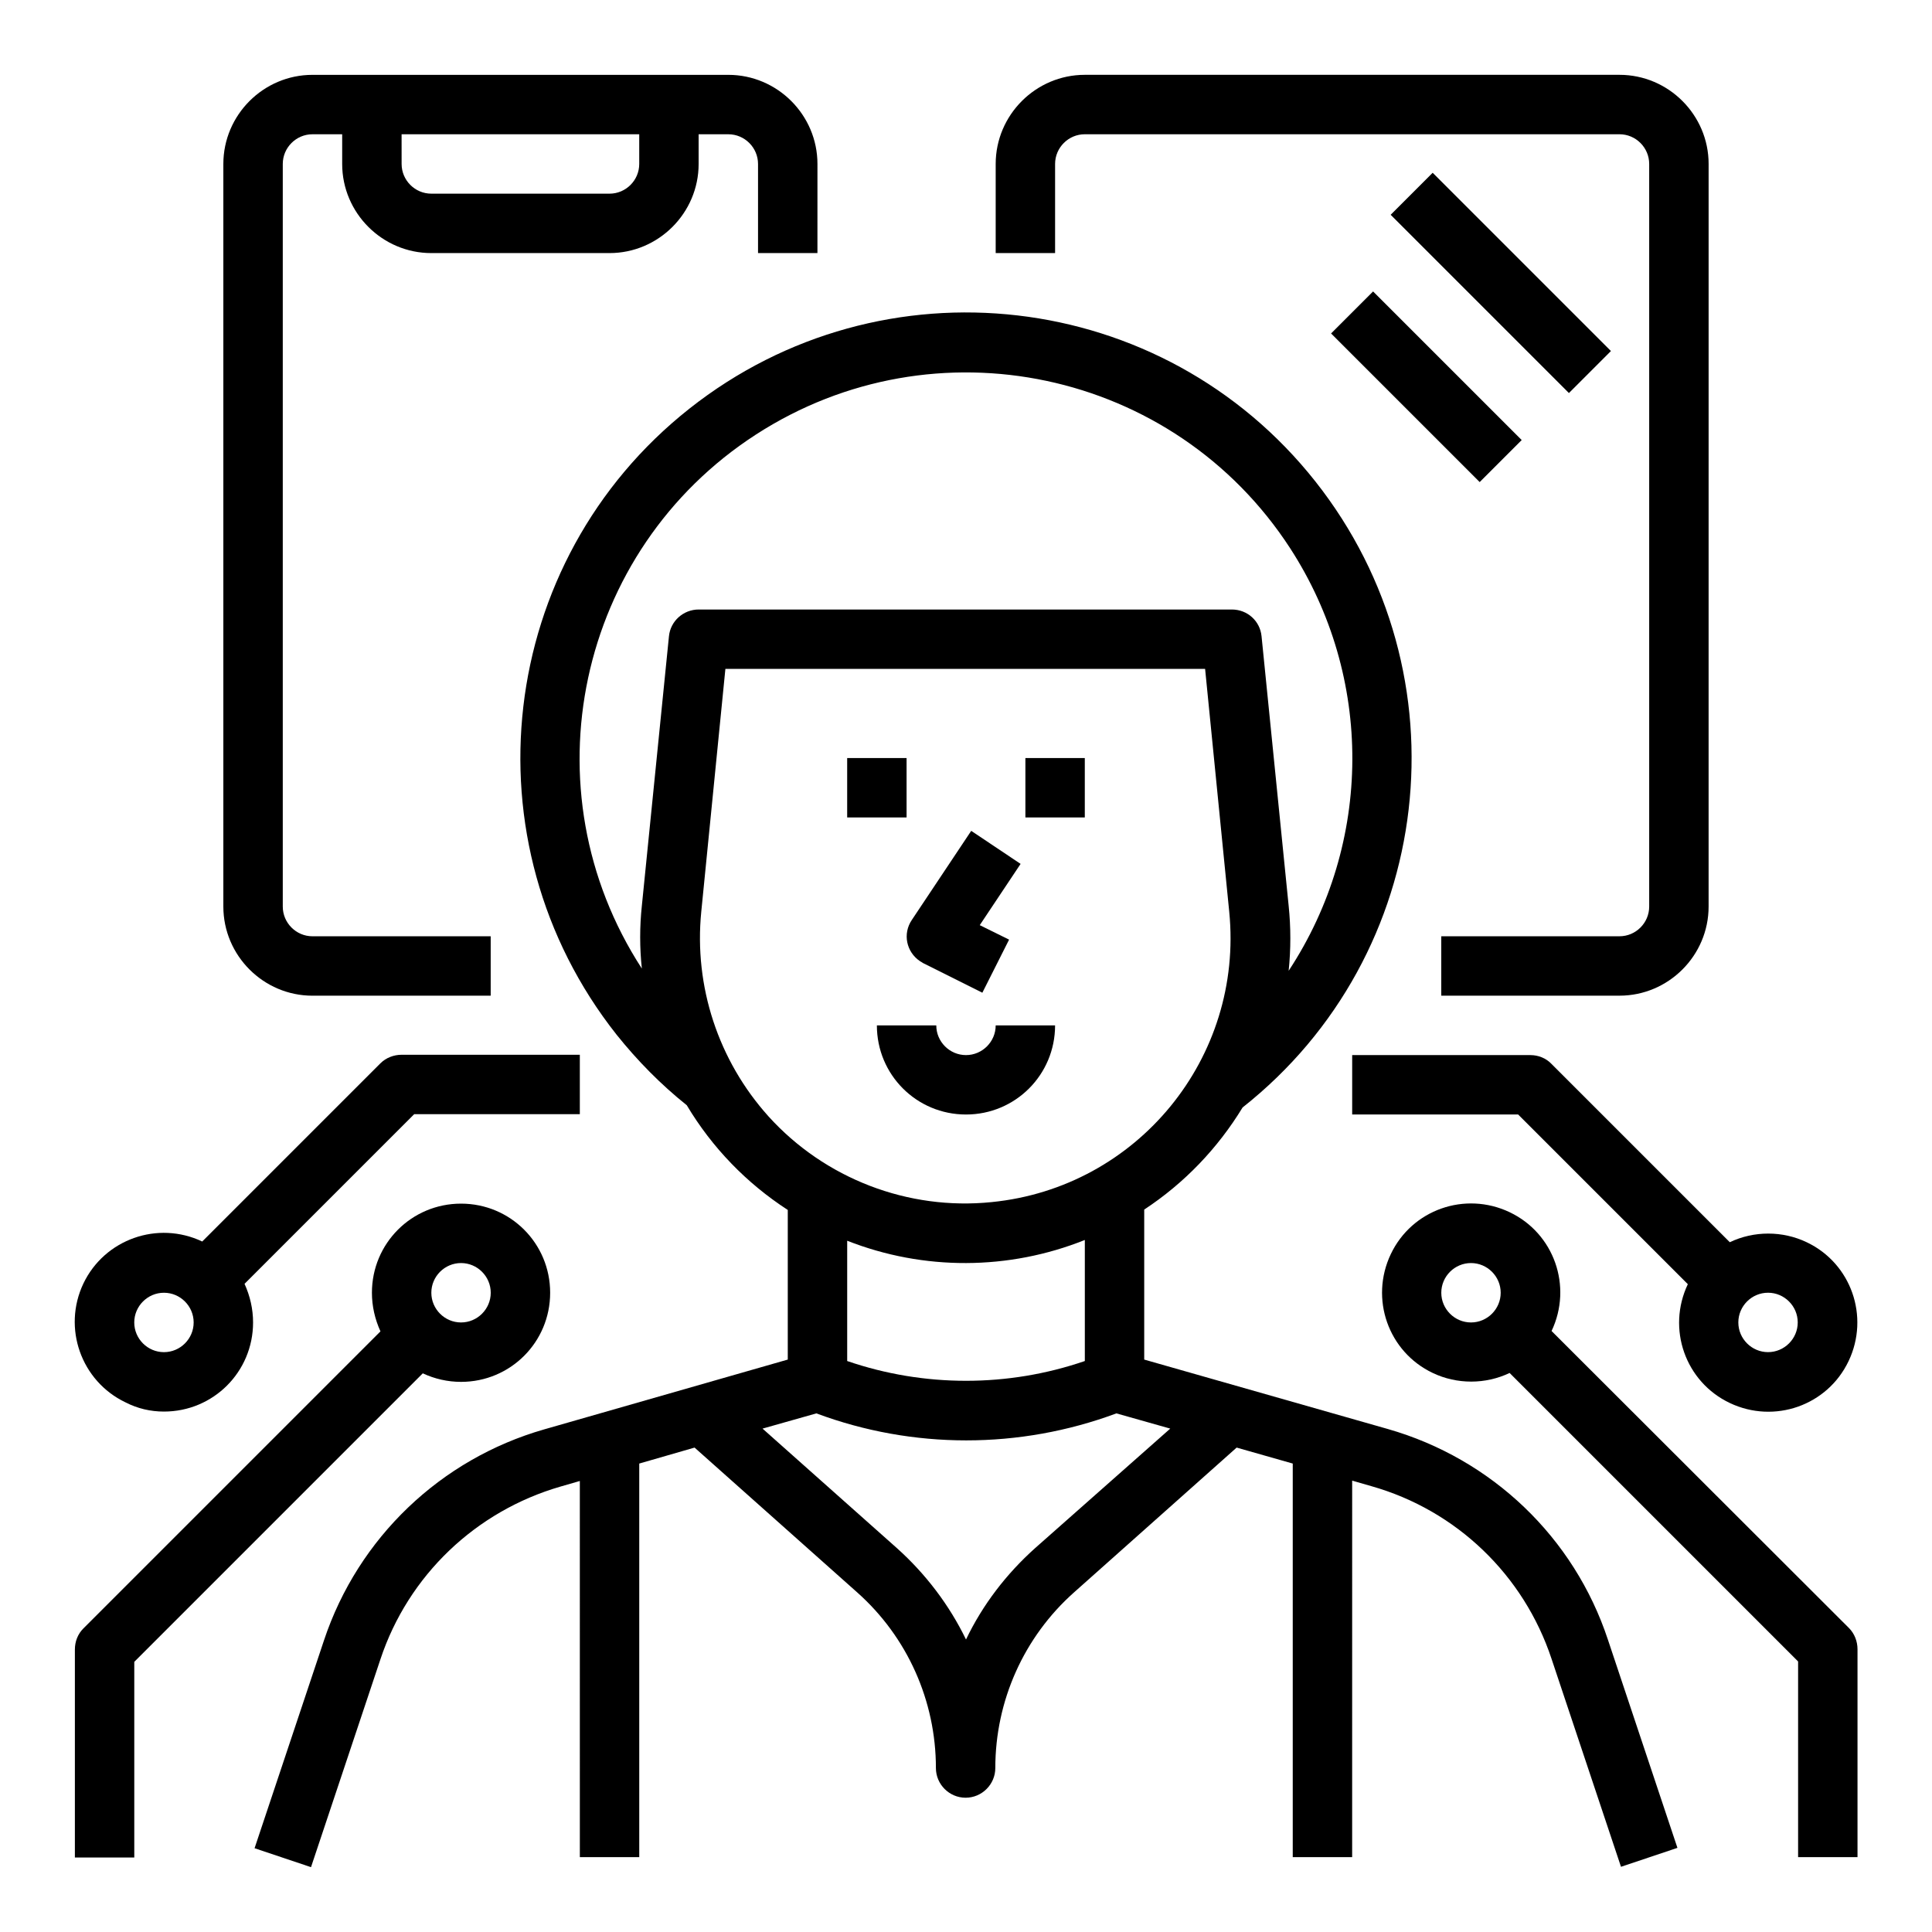
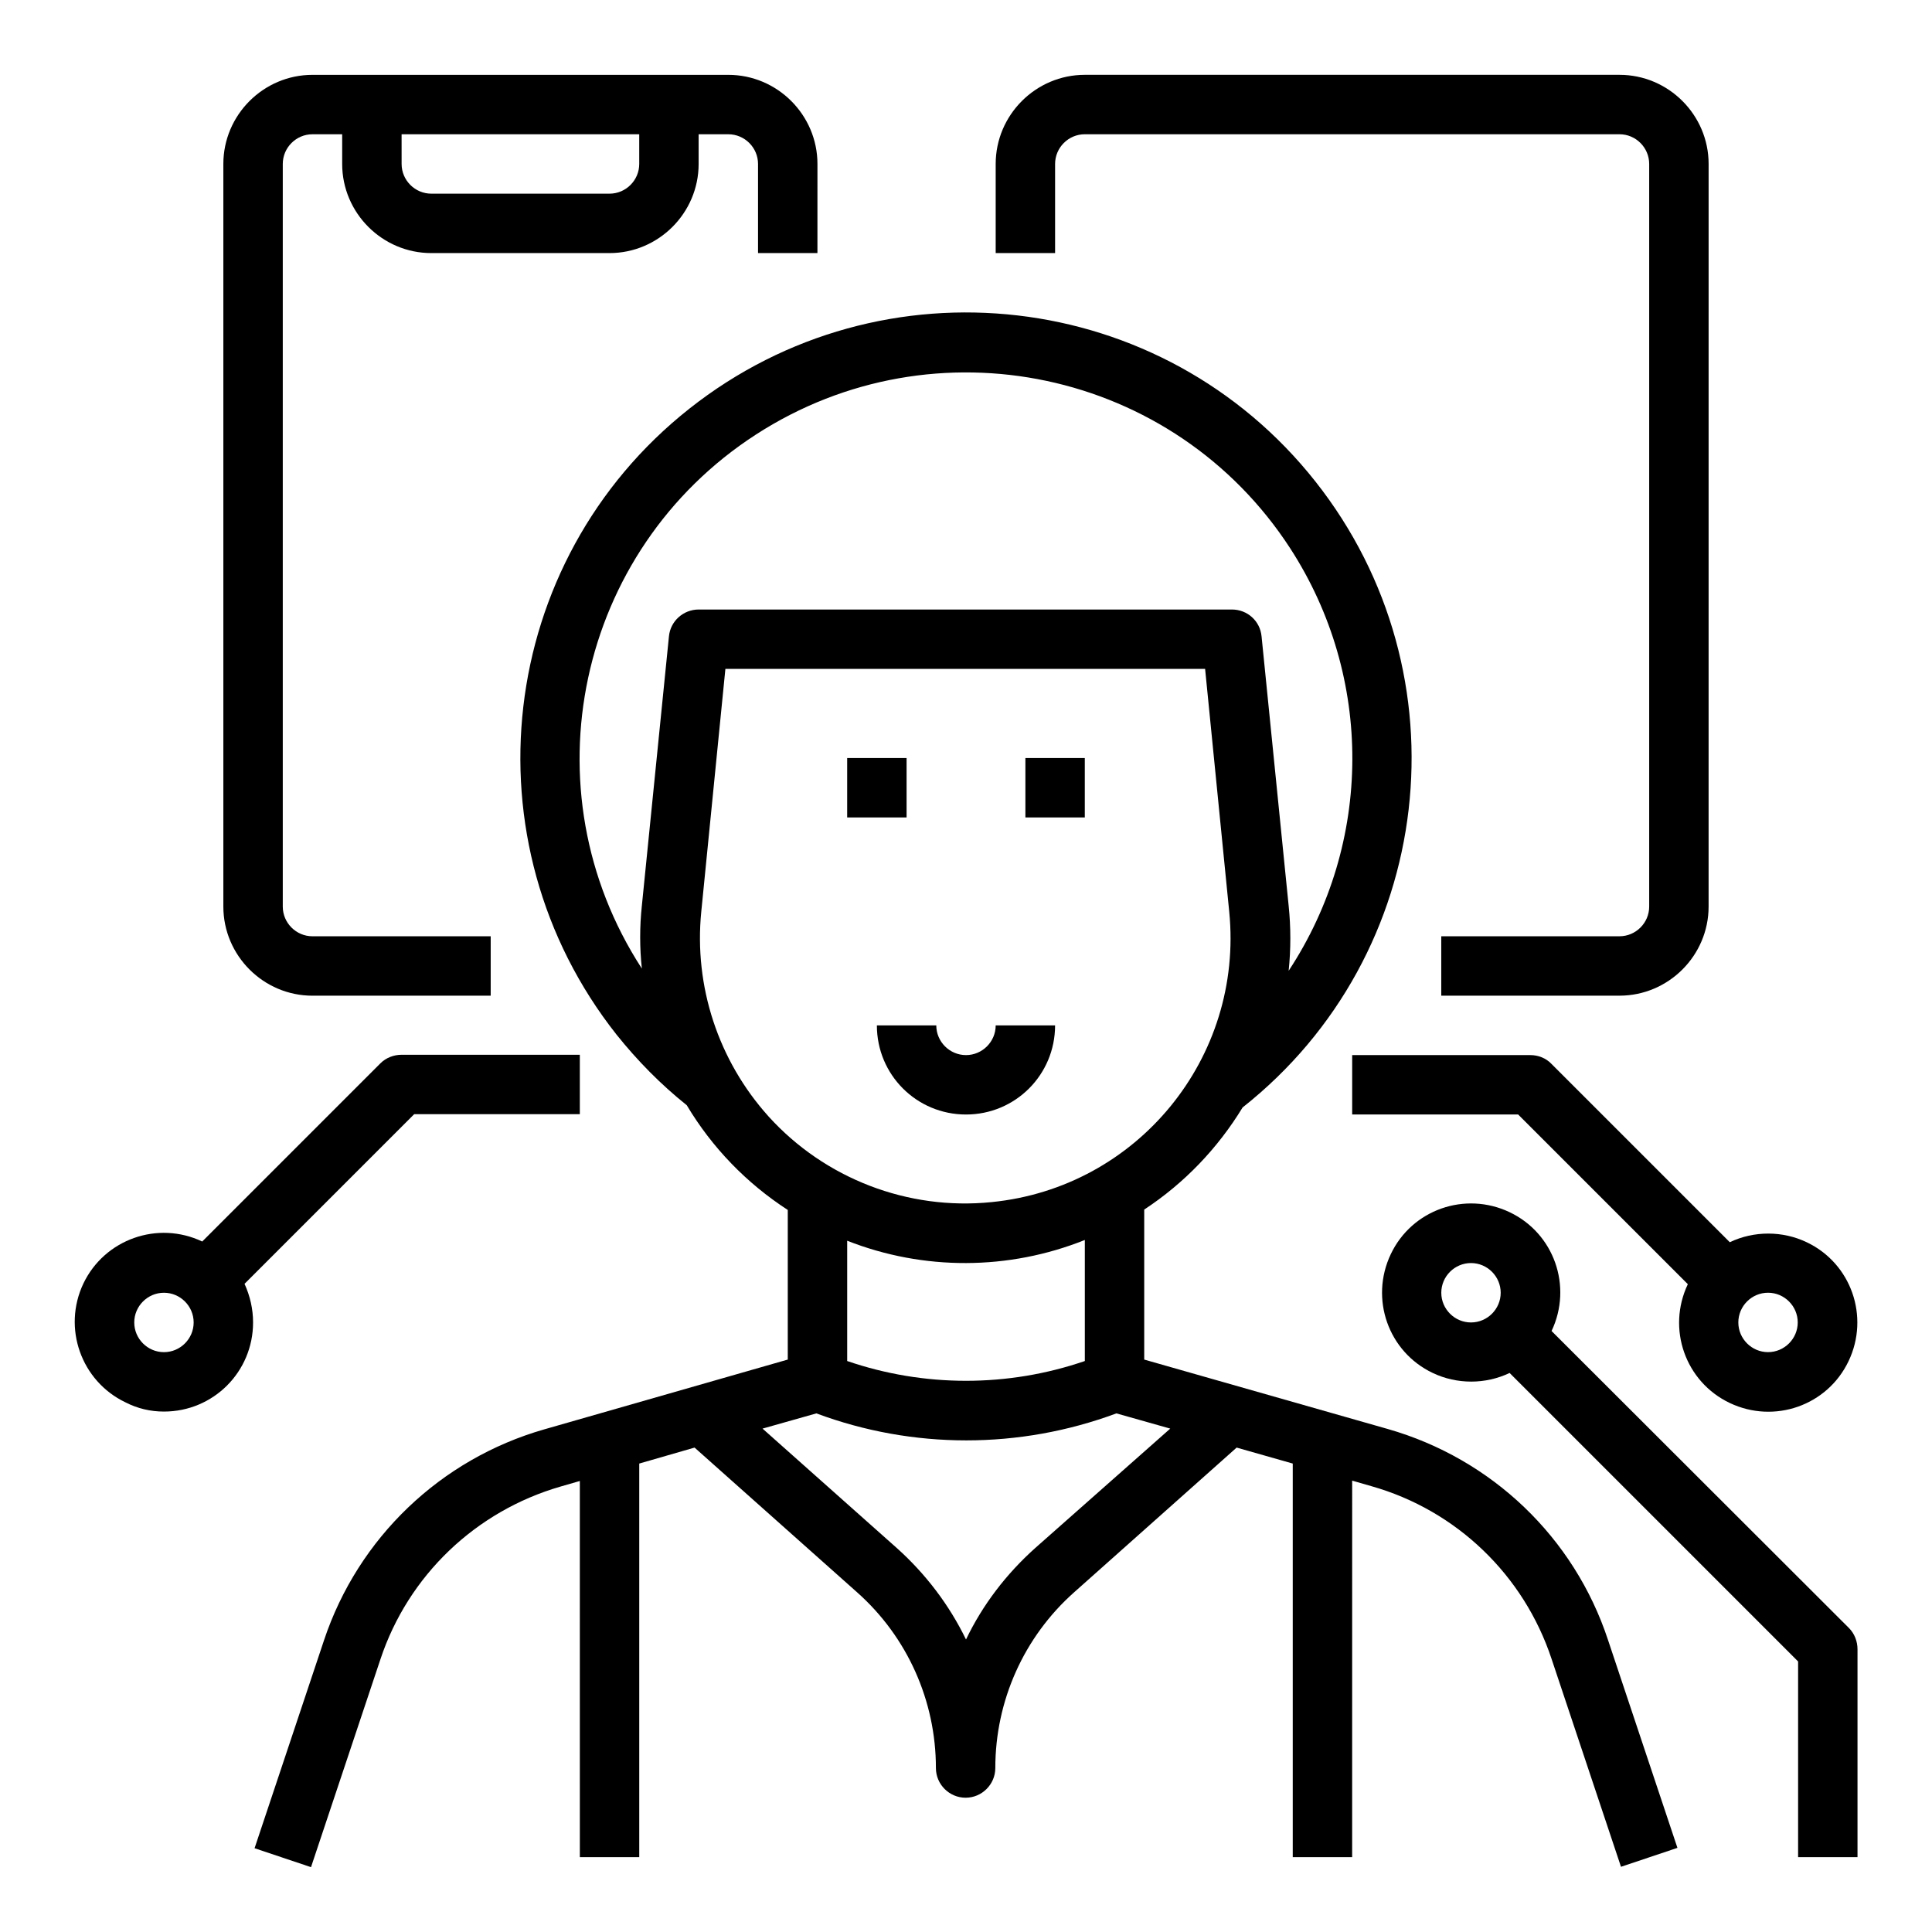
<svg xmlns="http://www.w3.org/2000/svg" fill="#000000" width="800px" height="800px" version="1.1" viewBox="144 144 512 512">
  <g>
-     <path d="m368.51 344.89h15.742v15.742h-15.742z" />
+     <path d="m368.51 344.89h15.742v15.742h-15.742" />
    <path d="m415.74 344.89h15.742v15.742h-15.742z" />
-     <path d="m388.59 399.21 15.742 7.871 7.086-14.07-7.773-3.836 10.824-16.234-13.086-8.758-15.742 23.617c-2.461 3.641-1.477 8.461 2.164 10.922 0.191 0.094 0.488 0.293 0.785 0.488z" />
    <path d="m423.61 415.74h-15.742c0 4.328-3.543 7.871-7.871 7.871s-7.871-3.543-7.871-7.871h-15.742c0 13.086 10.527 23.617 23.617 23.617 13.082 0 23.609-10.531 23.609-23.617z" />
    <path d="m511.78 522.7-64.551-18.398v-39.754c10.629-6.988 19.484-16.234 26.074-27.059 51.168-40.441 59.73-114.73 19.285-165.9-40.441-51.168-114.73-59.73-165.9-19.285-51.168 40.441-59.73 114.73-19.285 165.9 5.512 6.887 11.711 13.188 18.598 18.695 6.691 11.219 15.844 20.664 26.766 27.75v39.652l-64.551 18.5c-27.453 7.871-49.297 28.734-58.352 55.891l-18.402 55.105 14.957 5.019 18.402-55.105c7.379-22.238 25.289-39.262 47.723-45.758l5.117-1.477 0.004 99.68h15.742v-104.3l14.66-4.231 43.098 38.375c13.285 11.809 20.859 28.734 20.859 46.543 0 4.328 3.543 7.871 7.871 7.871s7.871-3.543 7.871-7.871c0-17.809 7.578-34.734 20.859-46.543l43.098-38.375 14.867 4.231v104.3h15.742l0.004-99.777 5.117 1.477c22.535 6.394 40.344 23.52 47.723 45.758l18.402 55.105 14.957-5.019-18.402-55.105c-8.953-27.16-30.801-48.023-58.352-55.895zm-190.5-210.09-7.184 71.438c-0.59 5.512-0.59 11.121 0 16.629-30.801-47.43-17.219-110.8 30.207-141.5 47.434-30.695 110.8-17.312 141.6 30.113 22.141 34.145 21.941 78.031-0.395 111.98 0.59-5.707 0.59-11.512 0-17.219l-7.184-71.438c-0.395-4.035-3.738-7.086-7.871-7.086h-141.3c-4.031 0-7.477 3.051-7.871 7.082zm26.371 127.23c-13.285-14.762-19.777-34.441-17.809-54.219l6.394-64.355h127.13l6.394 64.355c3.836 38.672-24.305 73.113-62.977 76.949-22.137 2.262-44.18-6.199-59.137-22.73zm83.84 32.766v32.078c-20.367 6.988-42.605 6.988-62.977 0v-31.879c20.27 7.969 42.805 7.871 62.977-0.199zm-13.188 81.672c-7.578 6.789-13.875 14.957-18.301 24.207-4.43-9.152-10.727-17.418-18.301-24.207l-35.621-31.684 14.27-4.035c25.586 9.543 53.824 9.543 79.508 0l14.27 4.035z" />
    <path d="m549.57 423.61h-47.23v15.742h43.984l44.969 44.969c-5.609 11.809-0.688 25.879 11.121 31.488s25.879 0.688 31.488-11.121c5.609-11.809 0.688-25.879-11.121-31.488-6.394-3.051-13.973-3.051-20.367 0l-47.23-47.23c-1.48-1.57-3.547-2.359-5.613-2.359zm62.977 62.977c4.328 0 7.871 3.543 7.871 7.871 0 4.328-3.543 7.871-7.871 7.871s-7.871-3.543-7.871-7.871c0-4.328 3.543-7.871 7.871-7.871z" />
    <path d="m555.18 496.73c5.609-11.809 0.688-25.879-11.121-31.488-11.809-5.609-25.879-0.688-31.488 11.121s-0.688 25.879 11.121 31.488c6.394 3.051 13.973 3.051 20.367 0l76.457 76.457v51.855h15.742v-55.105c0-2.066-0.789-4.133-2.262-5.609zm-21.352-2.266c-4.328 0-7.871-3.543-7.871-7.871s3.543-7.871 7.871-7.871 7.871 3.543 7.871 7.871c0 4.332-3.543 7.871-7.871 7.871z" />
    <path d="m187.45 518.08c13.086 0 23.617-10.527 23.617-23.617 0-3.543-0.789-6.988-2.262-10.234l44.969-44.969 43.887 0.004v-15.742h-47.23c-2.066 0-4.133 0.789-5.609 2.262l-47.23 47.23c-11.809-5.609-25.879-0.59-31.488 11.121-5.609 11.809-0.59 25.879 11.121 31.488 3.242 1.672 6.684 2.457 10.227 2.457zm0-31.488c4.328 0 7.871 3.543 7.871 7.871 0 4.328-3.543 7.871-7.871 7.871s-7.871-3.543-7.871-7.871c0-4.328 3.543-7.871 7.871-7.871z" />
-     <path d="m266.18 510.21c13.086 0 23.617-10.527 23.617-23.617 0-13.086-10.527-23.617-23.617-23.617-13.086 0-23.617 10.527-23.617 23.617 0 3.543 0.789 6.988 2.262 10.234l-78.719 78.719c-1.477 1.477-2.262 3.445-2.262 5.609v55.105h15.742v-51.855l76.457-76.457c3.148 1.473 6.594 2.262 10.137 2.262zm0-31.488c4.328 0 7.871 3.543 7.871 7.871s-3.543 7.871-7.871 7.871-7.871-3.543-7.871-7.871c-0.004-4.328 3.539-7.871 7.871-7.871z" />
    <path d="m423.61 187.45c0-4.328 3.543-7.871 7.871-7.871h141.7c4.328 0 7.871 3.543 7.871 7.871v196.8c0 4.328-3.543 7.871-7.871 7.871h-47.23v15.742h47.23c12.988 0 23.617-10.629 23.617-23.617l0.004-196.8c0-12.988-10.629-23.617-23.617-23.617h-141.7c-12.988 0-23.617 10.629-23.617 23.617v23.617h15.742z" />
-     <path d="m512.54 200.92 11.133-11.133 47.242 47.242-11.133 11.133z" />
-     <path d="m496.75 232.37 11.133-11.133 39.383 39.383-11.133 11.133z" />
    <path d="m226.81 407.87h47.23v-15.742l-47.23-0.004c-4.328 0-7.871-3.543-7.871-7.871v-196.8c0-4.328 3.543-7.871 7.871-7.871h7.871v7.871c0 12.988 10.629 23.617 23.617 23.617h47.23c12.988 0 23.617-10.629 23.617-23.617v-7.871h7.871c4.328 0 7.871 3.543 7.871 7.871v23.617h15.742l0.004-23.617c0-12.988-10.629-23.617-23.617-23.617h-110.21c-12.988 0-23.617 10.629-23.617 23.617v196.8c0.004 12.988 10.629 23.617 23.617 23.617zm23.617-228.29h62.977v7.871c0 4.328-3.543 7.871-7.871 7.871h-47.23c-4.328 0-7.871-3.543-7.871-7.871z" />
  </g>
</svg>